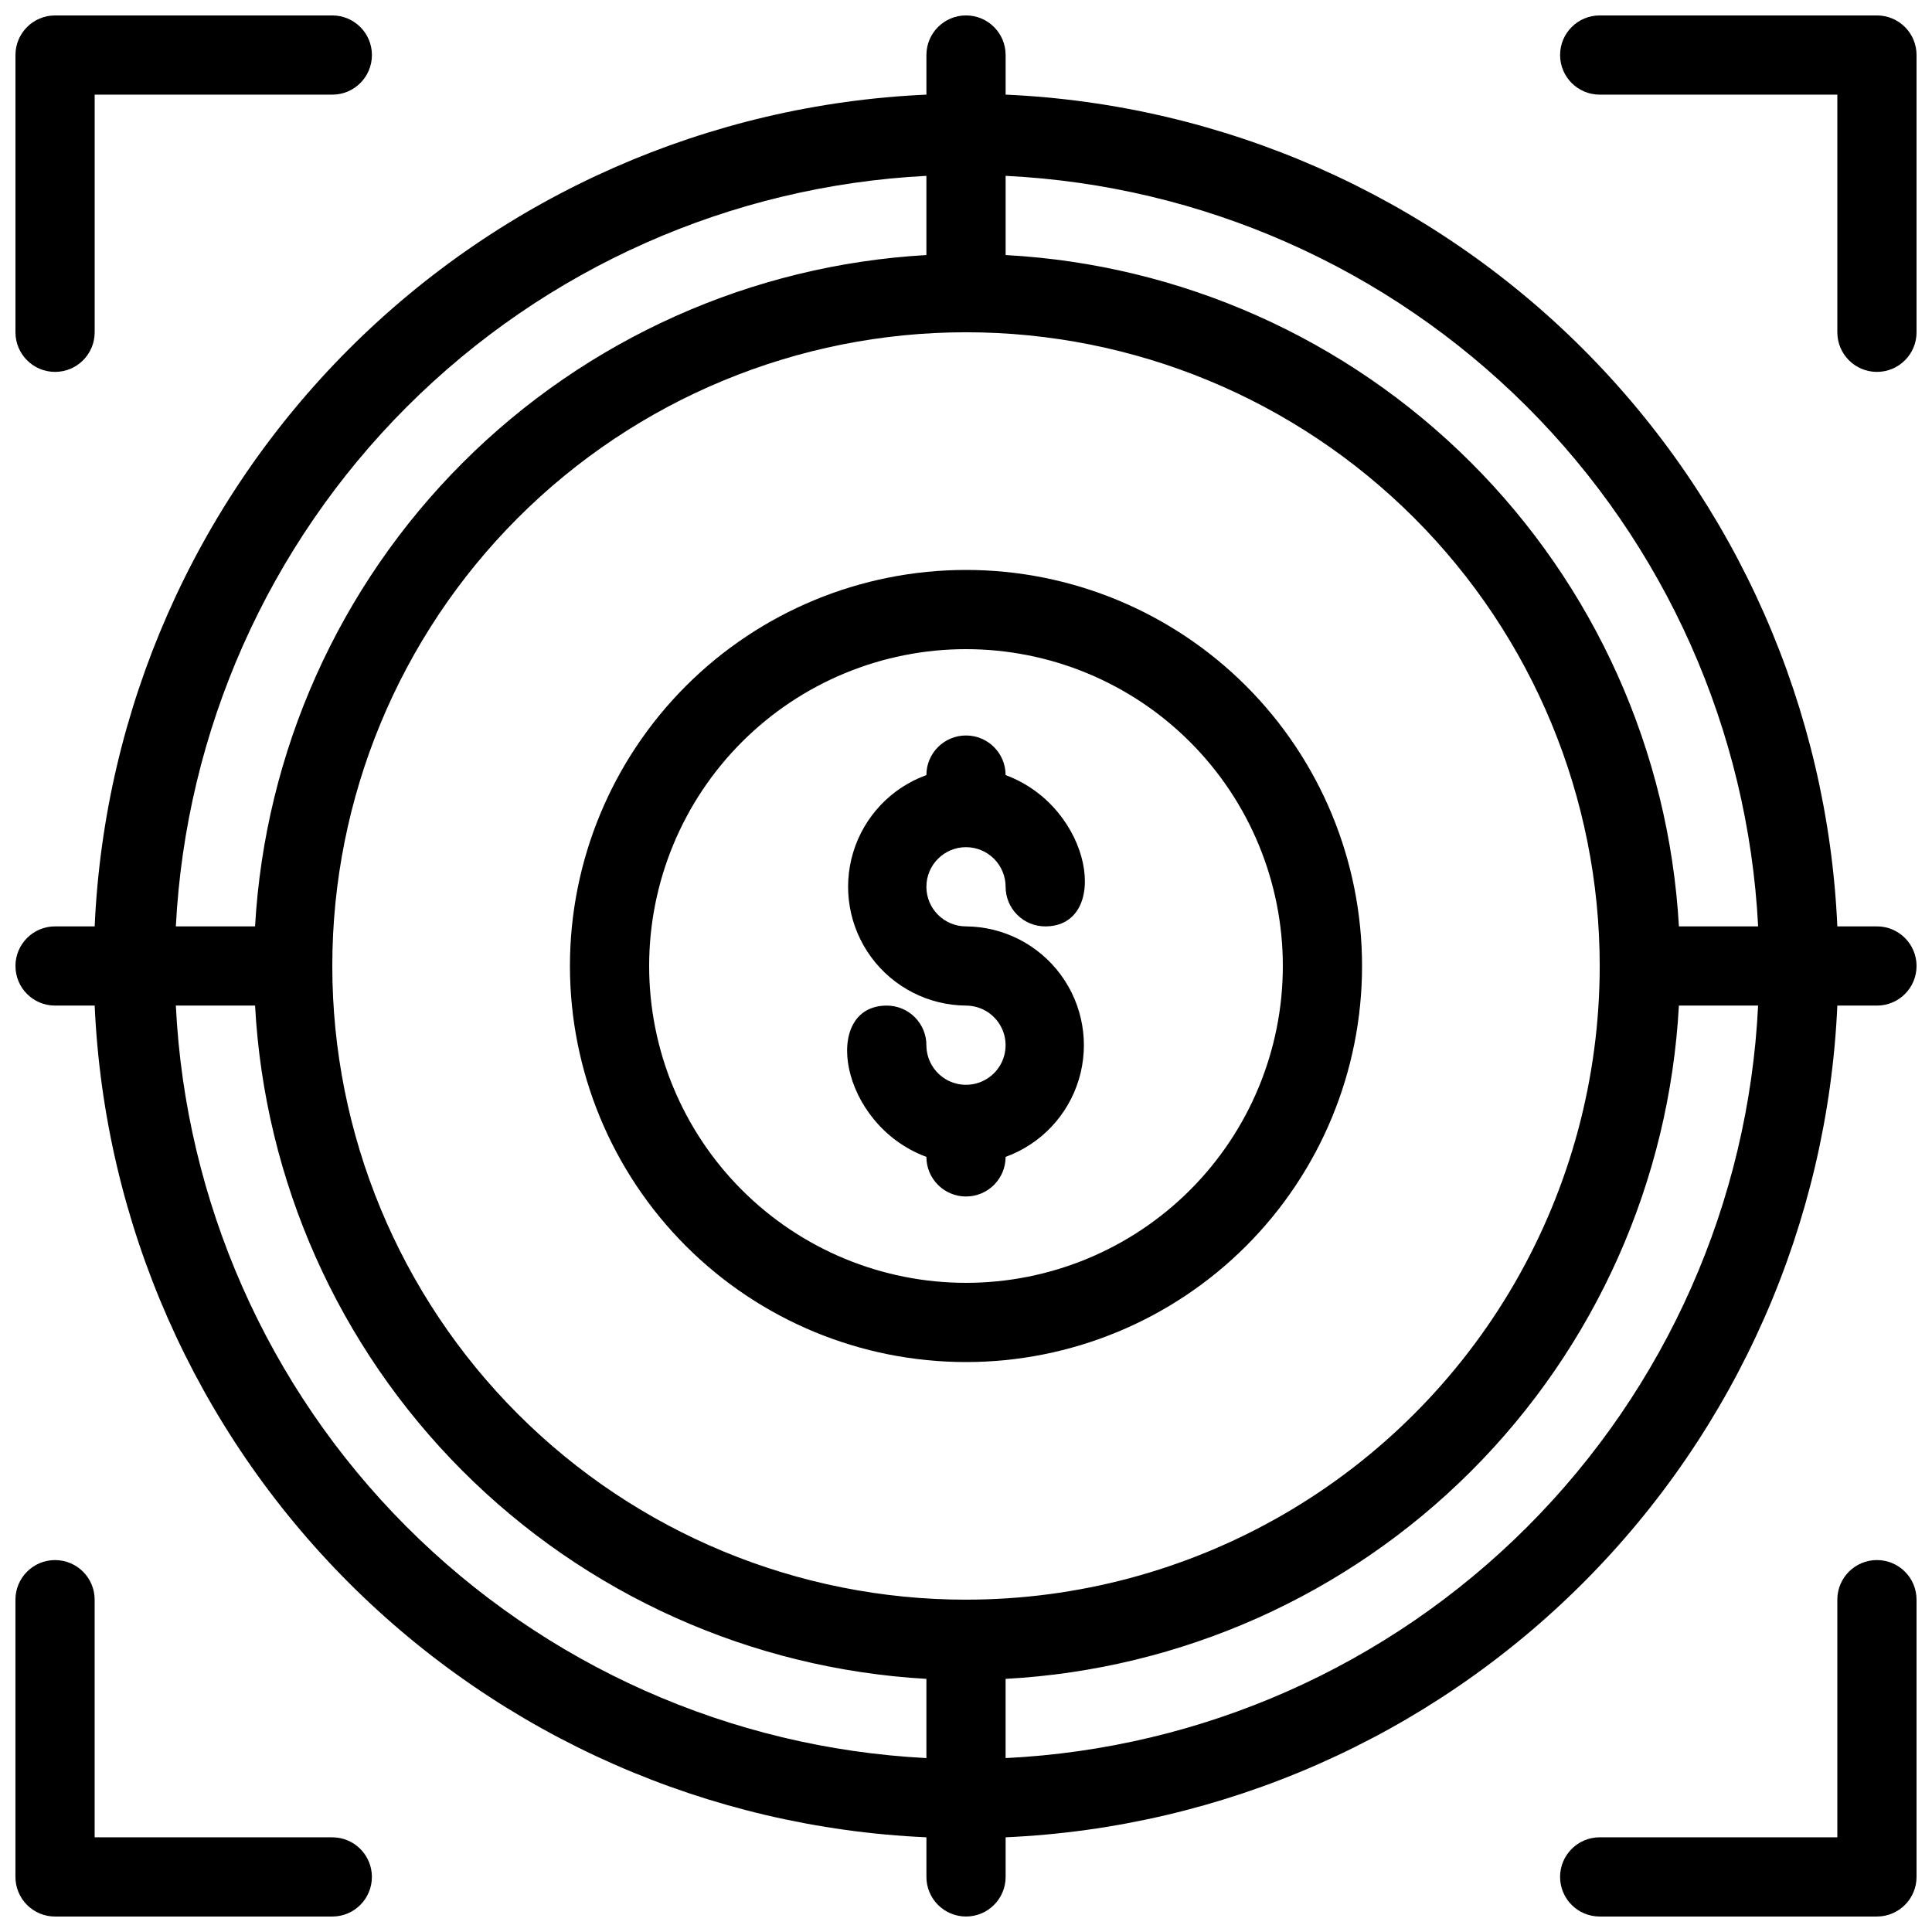
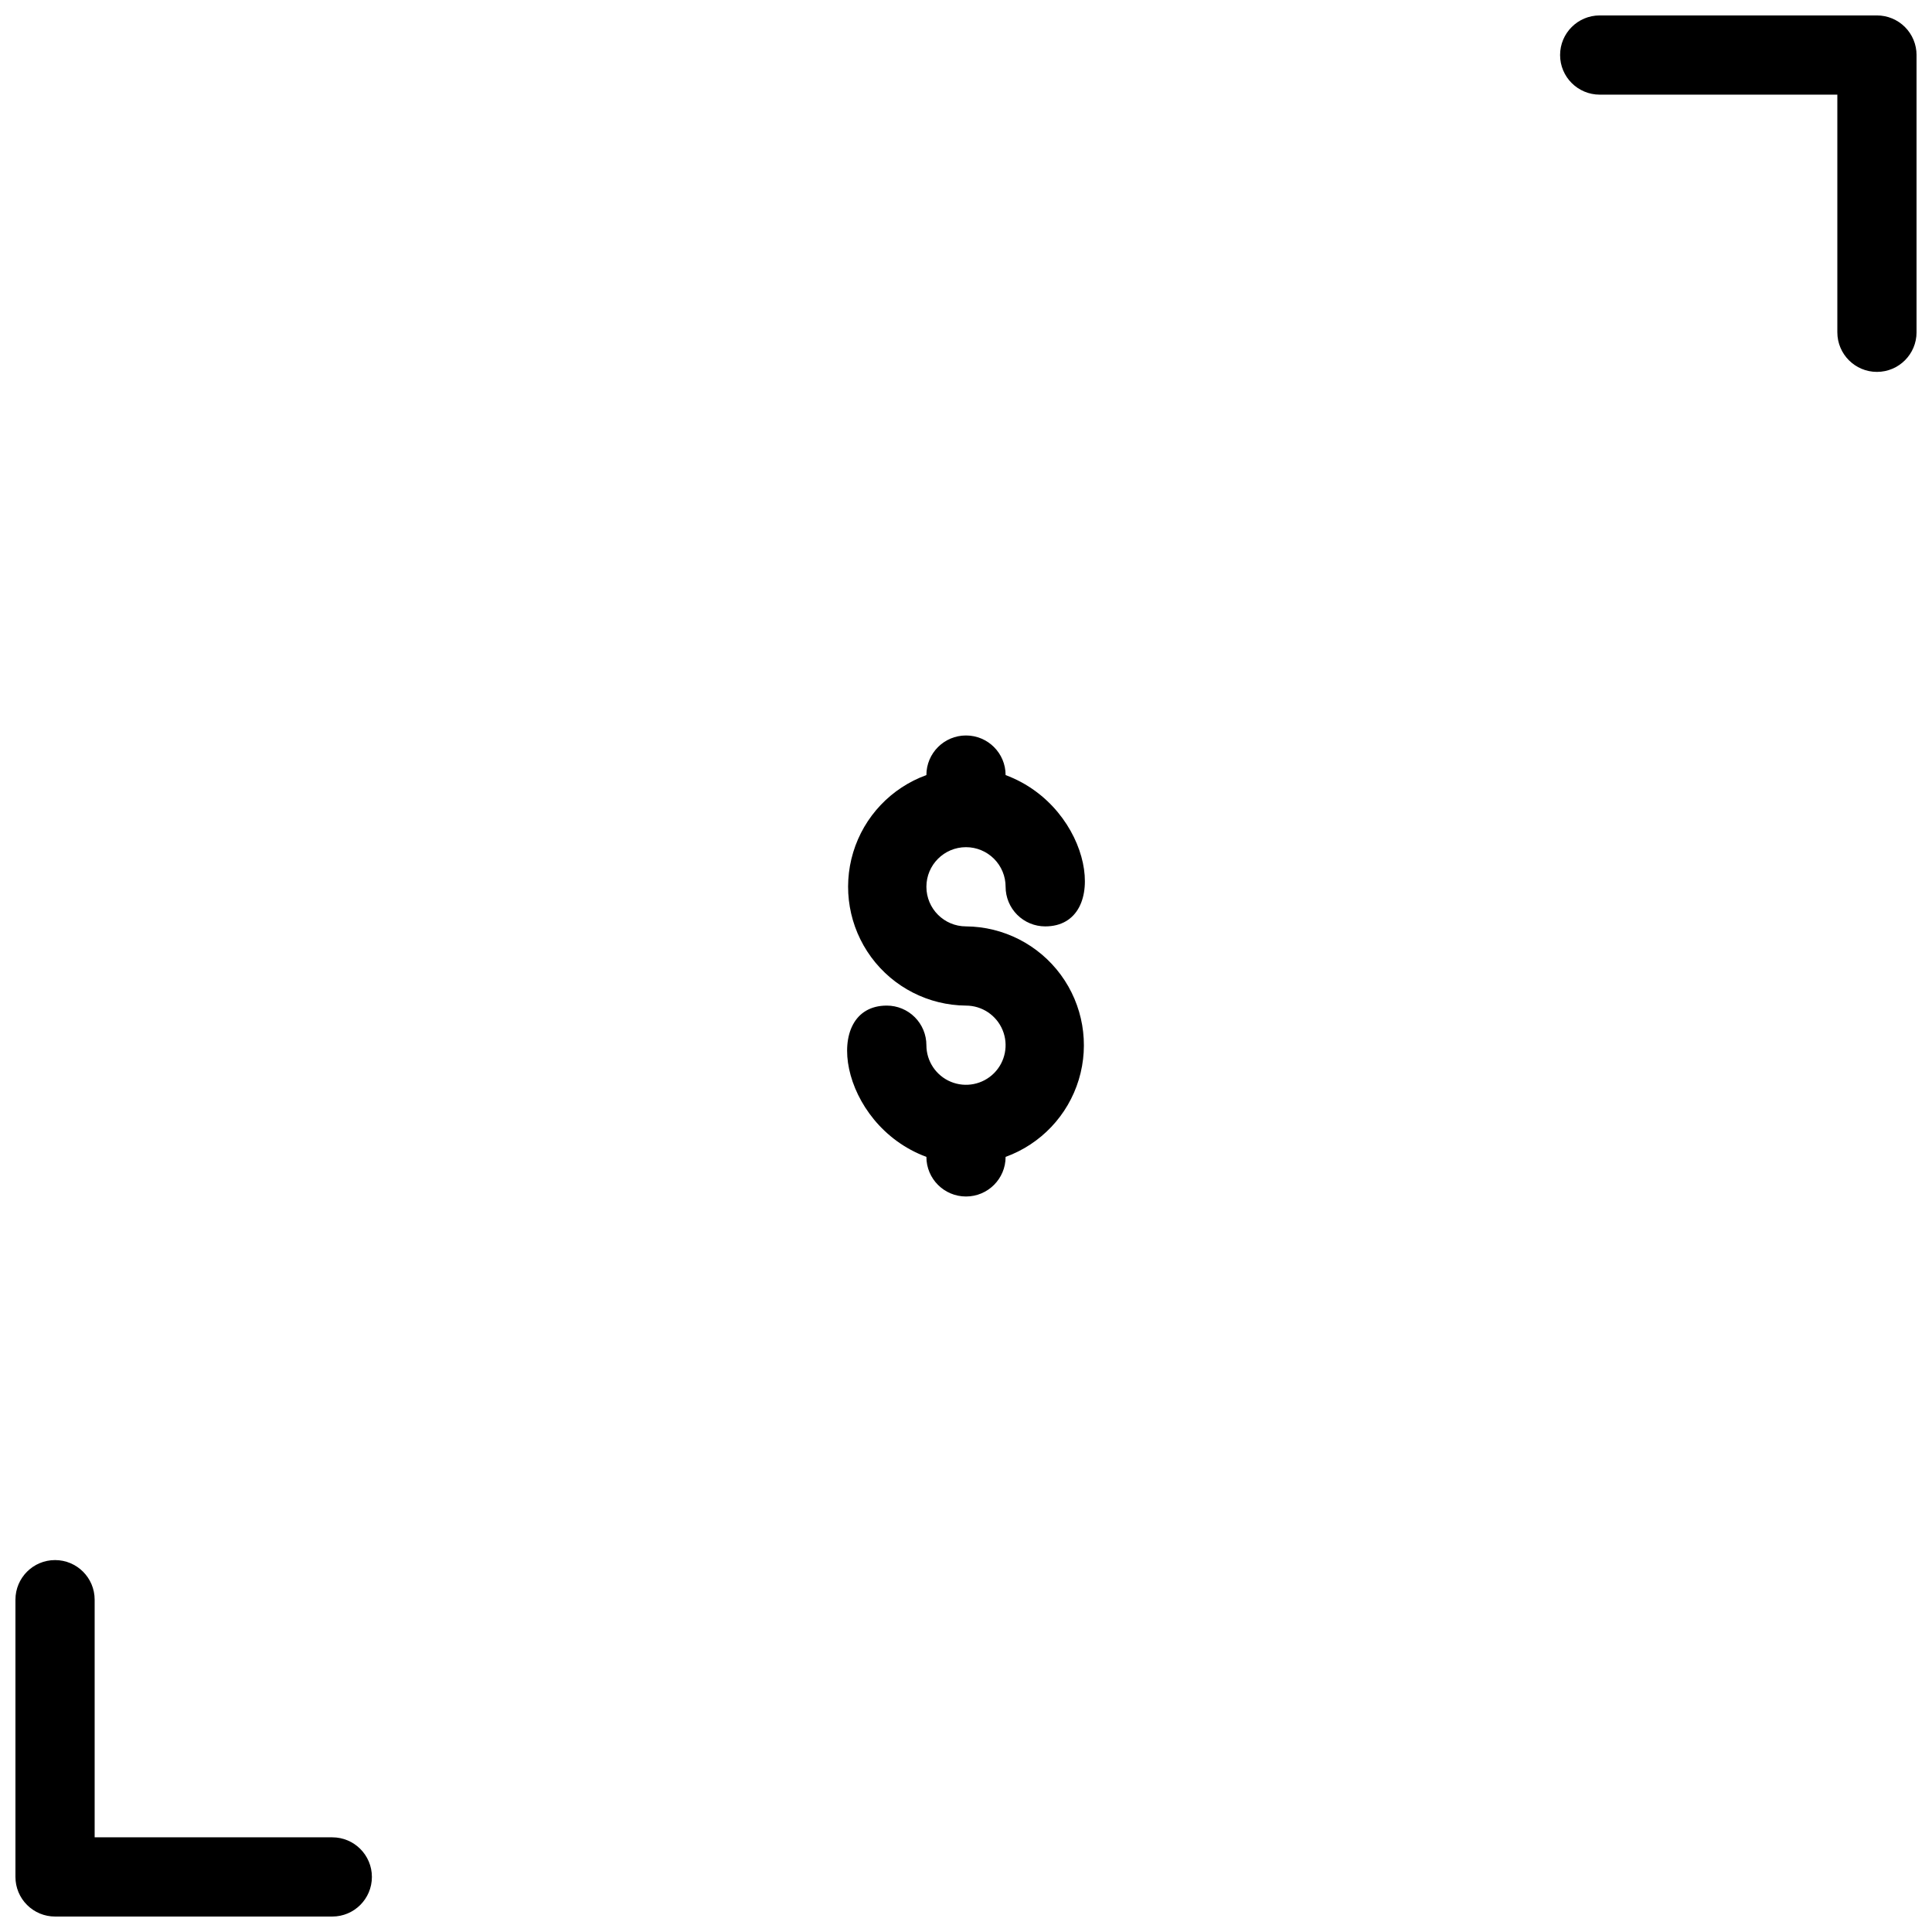
<svg xmlns="http://www.w3.org/2000/svg" width="800px" height="800px" version="1.1" viewBox="144 144 512 512">
  <defs>
    <clipPath id="e">
      <path d="m148.09 148.09h94.906v94.906h-94.906z" />
    </clipPath>
    <clipPath id="d">
      <path d="m148.09 557h94.906v94.902h-94.906z" />
    </clipPath>
    <clipPath id="c">
      <path d="m557 557h94.902v94.902h-94.902z" />
    </clipPath>
    <clipPath id="b">
      <path d="m557 148.09h94.902v94.906h-94.902z" />
    </clipPath>
    <clipPath id="a">
-       <path d="m148.09 148.09h503.81v503.81h-503.81z" />
-     </clipPath>
+       </clipPath>
  </defs>
  <g clip-path="url(#e)">
-     <path d="m169.09 232.06v-62.977h62.977c5.797 0 10.496-4.699 10.496-10.496s-4.699-10.496-10.496-10.496h-73.473c-5.797 0-10.496 4.699-10.496 10.496v73.473c0 5.797 4.699 10.496 10.496 10.496s10.496-4.699 10.496-10.496z" />
-   </g>
+     </g>
  <g clip-path="url(#d)">
    <path d="m232.06 630.91h-62.977v-62.977c0-5.797-4.699-10.496-10.496-10.496s-10.496 4.699-10.496 10.496v73.473c0 2.785 1.105 5.453 3.074 7.422s4.637 3.074 7.422 3.074h73.473c5.797 0 10.496-4.699 10.496-10.496s-4.699-10.496-10.496-10.496z" />
  </g>
  <g clip-path="url(#c)">
-     <path d="m630.91 567.93v62.977h-62.977c-5.797 0-10.496 4.699-10.496 10.496s4.699 10.496 10.496 10.496h73.473c2.785 0 5.453-1.105 7.422-3.074s3.074-4.637 3.074-7.422v-73.473c0-5.797-4.699-10.496-10.496-10.496s-10.496 4.699-10.496 10.496z" />
-   </g>
+     </g>
  <g clip-path="url(#b)">
    <path d="m641.41 148.09h-73.473c-5.797 0-10.496 4.699-10.496 10.496s4.699 10.496 10.496 10.496h62.977v62.977c0 5.797 4.699 10.496 10.496 10.496s10.496-4.699 10.496-10.496v-73.473c0-2.785-1.105-5.453-3.074-7.422s-4.637-3.074-7.422-3.074z" />
  </g>
  <g clip-path="url(#a)">
    <path d="m641.41 389.5h-10.496c-2.562-57.637-26.609-112.22-67.402-153.02-40.793-40.793-95.379-64.836-153.01-67.402v-10.496c0-5.797-4.699-10.496-10.496-10.496s-10.496 4.699-10.496 10.496v10.496c-57.637 2.566-112.22 26.609-153.02 67.402-40.793 40.797-64.836 95.379-67.402 153.02h-10.496c-5.797 0-10.496 4.699-10.496 10.496s4.699 10.496 10.496 10.496h10.496c2.566 57.633 26.609 112.22 67.402 153.01 40.797 40.793 95.379 64.84 153.02 67.402v10.496c0 5.797 4.699 10.496 10.496 10.496s10.496-4.699 10.496-10.496v-10.496c57.633-2.562 112.22-26.609 153.01-67.402 40.793-40.793 64.84-95.379 67.402-153.01h10.496c5.797 0 10.496-4.699 10.496-10.496s-4.699-10.496-10.496-10.496zm-31.488 0h-20.992c-2.644-46.414-22.305-90.223-55.227-123.04-32.918-32.824-76.785-52.359-123.2-54.867v-20.992c51.98 2.535 101.17 24.289 138.02 61.043 36.852 36.75 58.734 85.883 61.402 137.86zm-209.92 178.43c-44.543 0-87.258-17.691-118.75-49.188-31.496-31.492-49.188-74.207-49.188-118.75 0-44.543 17.691-87.258 49.188-118.75 31.492-31.496 74.207-49.188 118.75-49.188 44.539 0 87.254 17.691 118.75 49.188 31.496 31.492 49.188 74.207 49.188 118.75 0 29.477-7.758 58.438-22.496 83.965-14.742 25.531-35.941 46.73-61.473 61.473-25.527 14.738-54.488 22.496-83.965 22.496zm-10.496-377.33v20.992c-46.328 2.633-90.066 22.223-122.88 55.031-32.809 32.812-52.398 76.551-55.031 122.88h-20.992c2.66-51.891 24.469-100.95 61.211-137.69 36.738-36.742 85.801-58.551 137.69-61.211zm-198.9 219.89h20.992c2.508 46.418 22.043 90.285 54.867 123.2 32.82 32.922 76.629 52.582 123.04 55.227v20.992c-51.977-2.668-101.11-24.551-137.86-61.402-36.754-36.848-58.508-86.039-61.043-138.02zm219.89 199.42v-20.992c46.504-2.519 90.438-22.125 123.37-55.059 32.934-32.934 52.539-76.867 55.059-123.37h20.992c-2.543 52.066-24.371 101.33-61.234 138.19-36.859 36.863-86.121 58.691-138.19 61.234z" />
  </g>
  <path d="m400 368.51c2.781 0 5.453 1.105 7.422 3.074s3.074 4.637 3.074 7.422c0 2.781 1.105 5.453 3.074 7.422s4.637 3.074 7.422 3.074c17.422 0 12.699-31.488-10.496-40.094v-0.004c0-5.797-4.699-10.496-10.496-10.496s-10.496 4.699-10.496 10.496c-9.332 3.387-16.52 10.973-19.398 20.473-2.875 9.5-1.105 19.797 4.777 27.793 5.883 7.992 15.191 12.746 25.117 12.824 4.242 0 8.07 2.555 9.695 6.477s0.727 8.438-2.273 11.441c-3.004 3-7.519 3.898-11.441 2.273s-6.477-5.453-6.477-9.695c0-2.785-1.105-5.453-3.074-7.422s-4.641-3.074-7.422-3.074c-17.422 0-12.699 31.488 10.496 40.094 0 5.797 4.699 10.496 10.496 10.496s10.496-4.699 10.496-10.496c9.328-3.387 16.516-10.973 19.395-20.473 2.875-9.496 1.105-19.797-4.777-27.793-5.883-7.992-15.191-12.746-25.113-12.82-5.797 0-10.496-4.699-10.496-10.496 0-5.797 4.699-10.496 10.496-10.496z" />
-   <path d="m400 295.04c-27.84 0-54.535 11.059-74.219 30.742s-30.742 46.379-30.742 74.219c0 27.836 11.059 54.531 30.742 74.215 19.684 19.688 46.379 30.742 74.219 30.742 27.836 0 54.531-11.055 74.215-30.742 19.688-19.684 30.742-46.379 30.742-74.215 0-27.84-11.055-54.535-30.742-74.219-19.684-19.684-46.379-30.742-74.215-30.742zm0 188.93v-0.004c-22.27 0-43.629-8.844-59.375-24.594-15.75-15.746-24.594-37.102-24.594-59.371s8.844-43.629 24.594-59.375c15.746-15.75 37.105-24.594 59.375-24.594s43.625 8.844 59.371 24.594c15.75 15.746 24.594 37.105 24.594 59.375s-8.844 43.625-24.594 59.371c-15.746 15.75-37.102 24.594-59.371 24.594z" />
</svg>